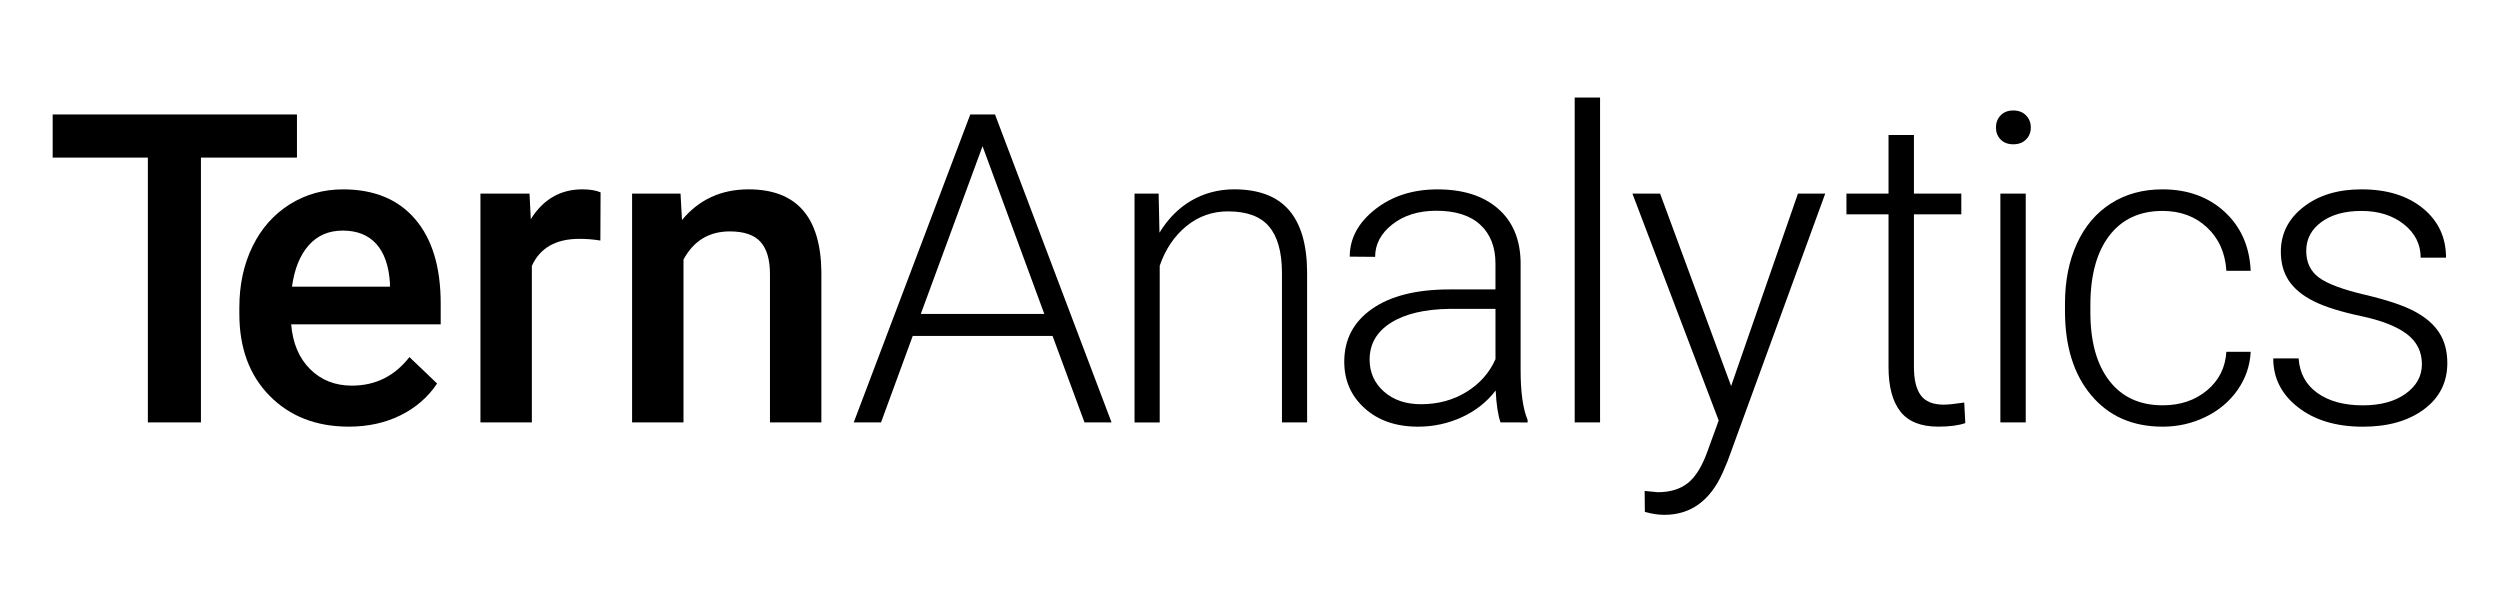
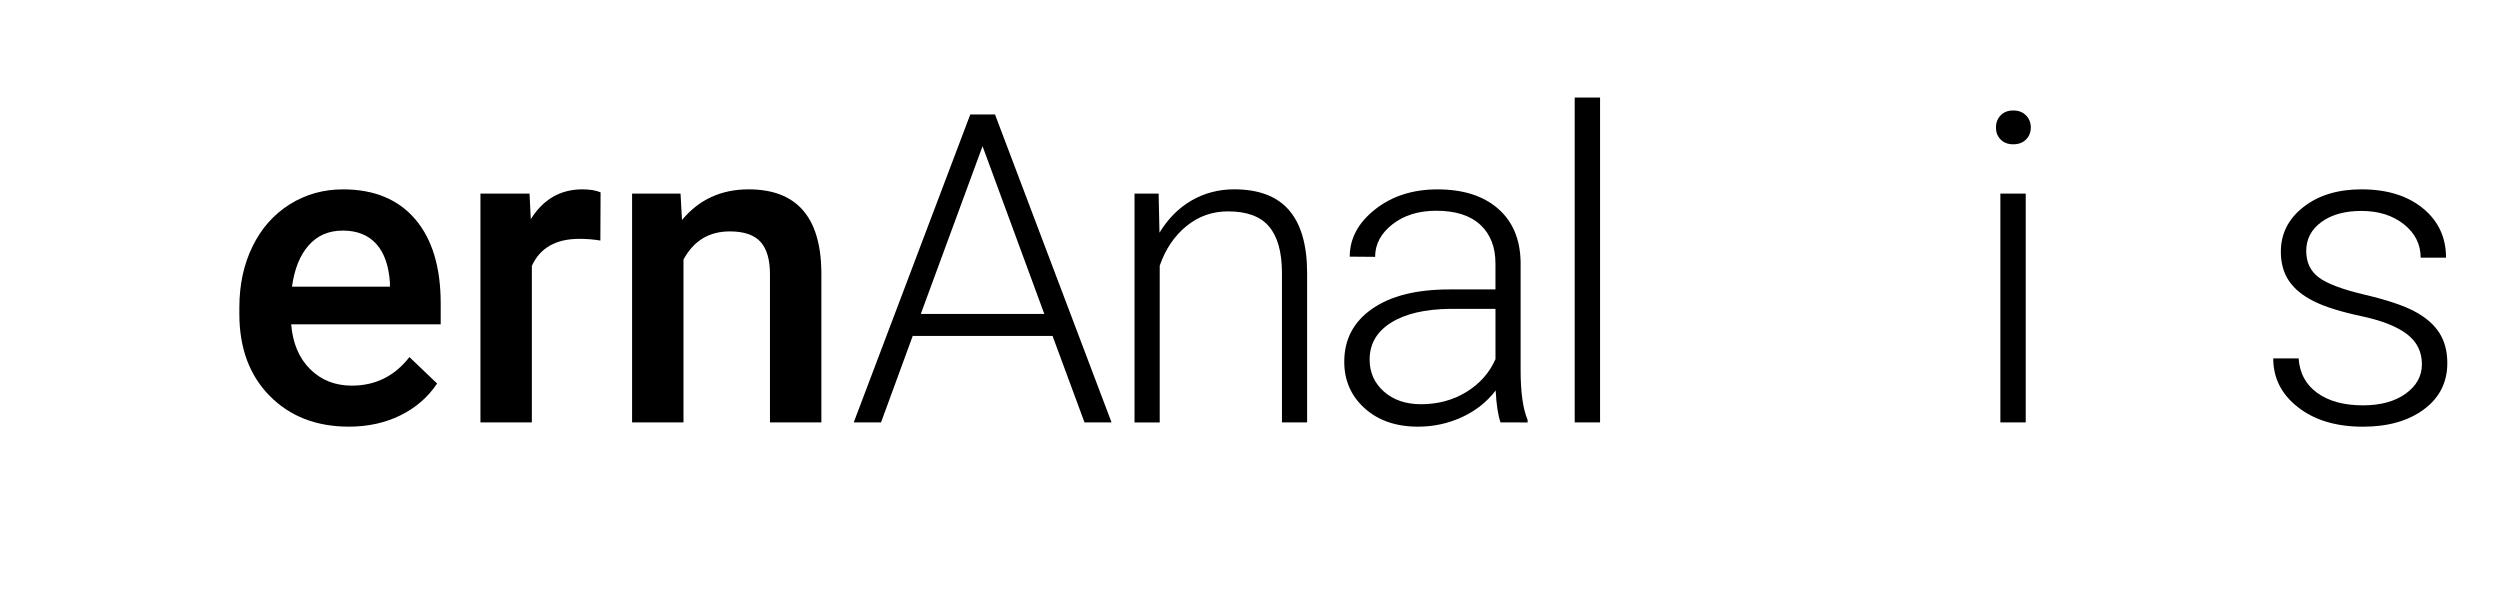
<svg xmlns="http://www.w3.org/2000/svg" version="1.1" id="Layer_1" x="0px" y="0px" width="157px" height="37px" viewBox="0 0 157 37" enable-background="new 0 0 157 37" xml:space="preserve">
  <g>
-     <path d="M18.649,9.899h-6.03v16.629H9.285V9.899H3.308v-2.71h15.341V9.899z" />
    <path d="M21.911,26.794c-2.045,0-3.704-0.644-4.974-1.932c-1.271-1.289-1.906-3.004-1.906-5.147v-0.4   c0-1.434,0.276-2.716,0.83-3.844c0.554-1.13,1.33-2.007,2.331-2.636c1.001-0.629,2.116-0.943,3.347-0.943   c1.956,0,3.468,0.624,4.536,1.873c1.067,1.248,1.601,3.015,1.601,5.299v1.302h-9.39c0.098,1.187,0.493,2.125,1.189,2.816   c0.695,0.69,1.57,1.036,2.624,1.036c1.478,0,2.682-0.597,3.613-1.793l1.739,1.66c-0.576,0.859-1.344,1.525-2.304,1.999   C24.185,26.557,23.106,26.794,21.911,26.794z M21.526,14.481c-0.886,0-1.601,0.31-2.145,0.93c-0.544,0.619-0.893,1.483-1.043,2.59   h6.15v-0.239c-0.071-1.08-0.359-1.896-0.863-2.45C23.119,14.757,22.42,14.481,21.526,14.481z" />
    <path d="M37.703,15.106c-0.425-0.071-0.863-0.107-1.315-0.107c-1.478,0-2.475,0.567-2.988,1.699v9.828h-3.228V12.157h3.082   l0.08,1.607c0.779-1.249,1.859-1.873,3.24-1.873c0.46,0,0.841,0.063,1.142,0.186L37.703,15.106z" />
    <path d="M42.737,12.157l0.092,1.66c1.063-1.284,2.457-1.926,4.184-1.926c2.993,0,4.516,1.714,4.569,5.14v9.497h-3.228v-9.311   c0-0.912-0.197-1.587-0.591-2.026c-0.394-0.439-1.039-0.659-1.932-0.659c-1.302,0-2.27,0.589-2.908,1.767v10.227h-3.228V12.157   H42.737z" />
    <path d="M66.1,21.095h-8.78l-1.992,5.433h-1.714l7.319-19.338h1.554l7.319,19.338h-1.699L66.1,21.095z M57.826,19.715h7.756   L61.704,9.182L57.826,19.715z" />
    <path d="M72.762,12.157l0.053,2.457c0.54-0.886,1.213-1.562,2.02-2.026c0.805-0.464,1.695-0.698,2.67-0.698   c1.54,0,2.686,0.434,3.441,1.302c0.752,0.868,1.133,2.17,1.141,3.905v9.431h-1.58v-9.443c-0.009-1.283-0.281-2.241-0.818-2.868   c-0.535-0.629-1.392-0.943-2.569-0.943c-0.983,0-1.853,0.307-2.61,0.923c-0.756,0.615-1.317,1.445-1.68,2.49v9.842h-1.581V12.157   H72.762z" />
    <path d="M94.233,26.528c-0.159-0.451-0.261-1.12-0.305-2.005c-0.558,0.726-1.268,1.286-2.132,1.681   c-0.864,0.393-1.777,0.591-2.742,0.591c-1.382,0-2.499-0.385-3.354-1.156c-0.854-0.77-1.281-1.744-1.281-2.923   c0-1.398,0.581-2.505,1.746-3.319c1.164-0.815,2.787-1.221,4.867-1.221h2.883V16.54c0-1.026-0.317-1.835-0.95-2.423   c-0.633-0.588-1.556-0.882-2.769-0.882c-1.107,0-2.023,0.284-2.749,0.85c-0.725,0.567-1.089,1.249-1.089,2.045l-1.594-0.013   c0-1.142,0.532-2.132,1.594-2.969c1.062-0.837,2.369-1.255,3.917-1.255c1.604,0,2.866,0.401,3.792,1.202   c0.925,0.801,1.401,1.919,1.428,3.354v6.8c0,1.391,0.147,2.431,0.439,3.121v0.159L94.233,26.528z M89.241,25.385   c1.062,0,2.012-0.256,2.848-0.769c0.836-0.514,1.445-1.2,1.827-2.059v-3.161h-2.844c-1.584,0.018-2.824,0.308-3.718,0.87   c-0.895,0.563-1.342,1.334-1.342,2.318c0,0.805,0.298,1.475,0.896,2.005C87.507,25.12,88.284,25.385,89.241,25.385z" />
    <path d="M100.484,26.528h-1.593V6.127h1.593V26.528z" />
-     <path d="M108.714,24.244l4.198-12.087h1.713l-6.136,16.814l-0.319,0.744c-0.788,1.744-2.005,2.617-3.652,2.617   c-0.381,0-0.789-0.063-1.221-0.186l-0.014-1.315l0.824,0.08c0.78,0,1.411-0.193,1.893-0.578c0.483-0.385,0.892-1.048,1.228-1.986   l0.705-1.94l-5.418-14.25h1.739L108.714,24.244z" />
-     <path d="M120.195,8.478v3.679h2.975v1.302h-2.975v9.587c0,0.797,0.144,1.391,0.431,1.781c0.288,0.39,0.767,0.585,1.44,0.585   c0.266,0,0.696-0.044,1.288-0.133l0.067,1.29c-0.416,0.149-0.983,0.224-1.7,0.224c-1.089,0-1.881-0.317-2.377-0.95   c-0.495-0.633-0.744-1.565-0.744-2.796v-9.588h-2.643v-1.302h2.643V8.478H120.195z" />
    <path d="M125.345,8.007c0-0.3,0.098-0.553,0.292-0.759s0.46-0.31,0.796-0.31c0.336,0,0.605,0.104,0.803,0.31   c0.199,0.206,0.299,0.459,0.299,0.759c0,0.299-0.1,0.55-0.299,0.751c-0.198,0.202-0.467,0.304-0.803,0.304   c-0.336,0-0.602-0.102-0.796-0.304C125.441,8.557,125.345,8.306,125.345,8.007z M127.216,26.528h-1.593v-14.37h1.593V26.528z" />
-     <path d="M135.818,25.453c1.106,0,2.033-0.312,2.782-0.937c0.749-0.624,1.154-1.432,1.216-2.423h1.527   c-0.044,0.877-0.32,1.677-0.824,2.398s-1.175,1.286-2.012,1.693c-0.836,0.407-1.734,0.611-2.69,0.611   c-1.886,0-3.381-0.655-4.482-1.966c-1.102-1.31-1.654-3.072-1.654-5.287v-0.478c0-1.417,0.248-2.67,0.745-3.759   c0.495-1.089,1.206-1.93,2.132-2.523c0.925-0.593,2.007-0.89,3.247-0.89c1.575,0,2.875,0.469,3.898,1.407   c1.022,0.939,1.569,2.174,1.641,3.706h-1.527c-0.071-1.125-0.477-2.033-1.216-2.722c-0.74-0.691-1.671-1.037-2.795-1.037   c-1.434,0-2.548,0.519-3.341,1.554c-0.792,1.037-1.189,2.488-1.189,4.356v0.465c0,1.833,0.397,3.263,1.189,4.29   C133.257,24.939,134.375,25.453,135.818,25.453z" />
    <path d="M152.096,22.875c0-0.788-0.317-1.421-0.95-1.9c-0.633-0.478-1.587-0.852-2.862-1.122c-1.274-0.271-2.264-0.579-2.968-0.93   c-0.705-0.35-1.227-0.778-1.568-1.282c-0.34-0.504-0.511-1.116-0.511-1.833c0-1.133,0.474-2.07,1.421-2.809   c0.948-0.739,2.161-1.108,3.64-1.108c1.603,0,2.889,0.397,3.859,1.189c0.969,0.792,1.454,1.826,1.454,3.102h-1.593   c0-0.84-0.352-1.541-1.056-2.099c-0.704-0.558-1.592-0.836-2.663-0.836c-1.046,0-1.884,0.233-2.517,0.698   c-0.633,0.465-0.95,1.069-0.95,1.813c0,0.717,0.264,1.273,0.791,1.667c0.527,0.394,1.488,0.754,2.883,1.083   c1.394,0.327,2.439,0.677,3.134,1.049c0.696,0.371,1.211,0.819,1.548,1.342c0.336,0.523,0.504,1.156,0.504,1.9   c0,1.213-0.49,2.183-1.468,2.908c-0.979,0.726-2.256,1.09-3.832,1.09c-1.674,0-3.03-0.406-4.07-1.216   c-1.042-0.81-1.562-1.835-1.562-3.074h1.594c0.062,0.929,0.453,1.653,1.175,2.171c0.722,0.519,1.677,0.778,2.862,0.778   c1.107,0,2.001-0.243,2.683-0.73C151.755,24.235,152.096,23.619,152.096,22.875z" />
  </g>
</svg>